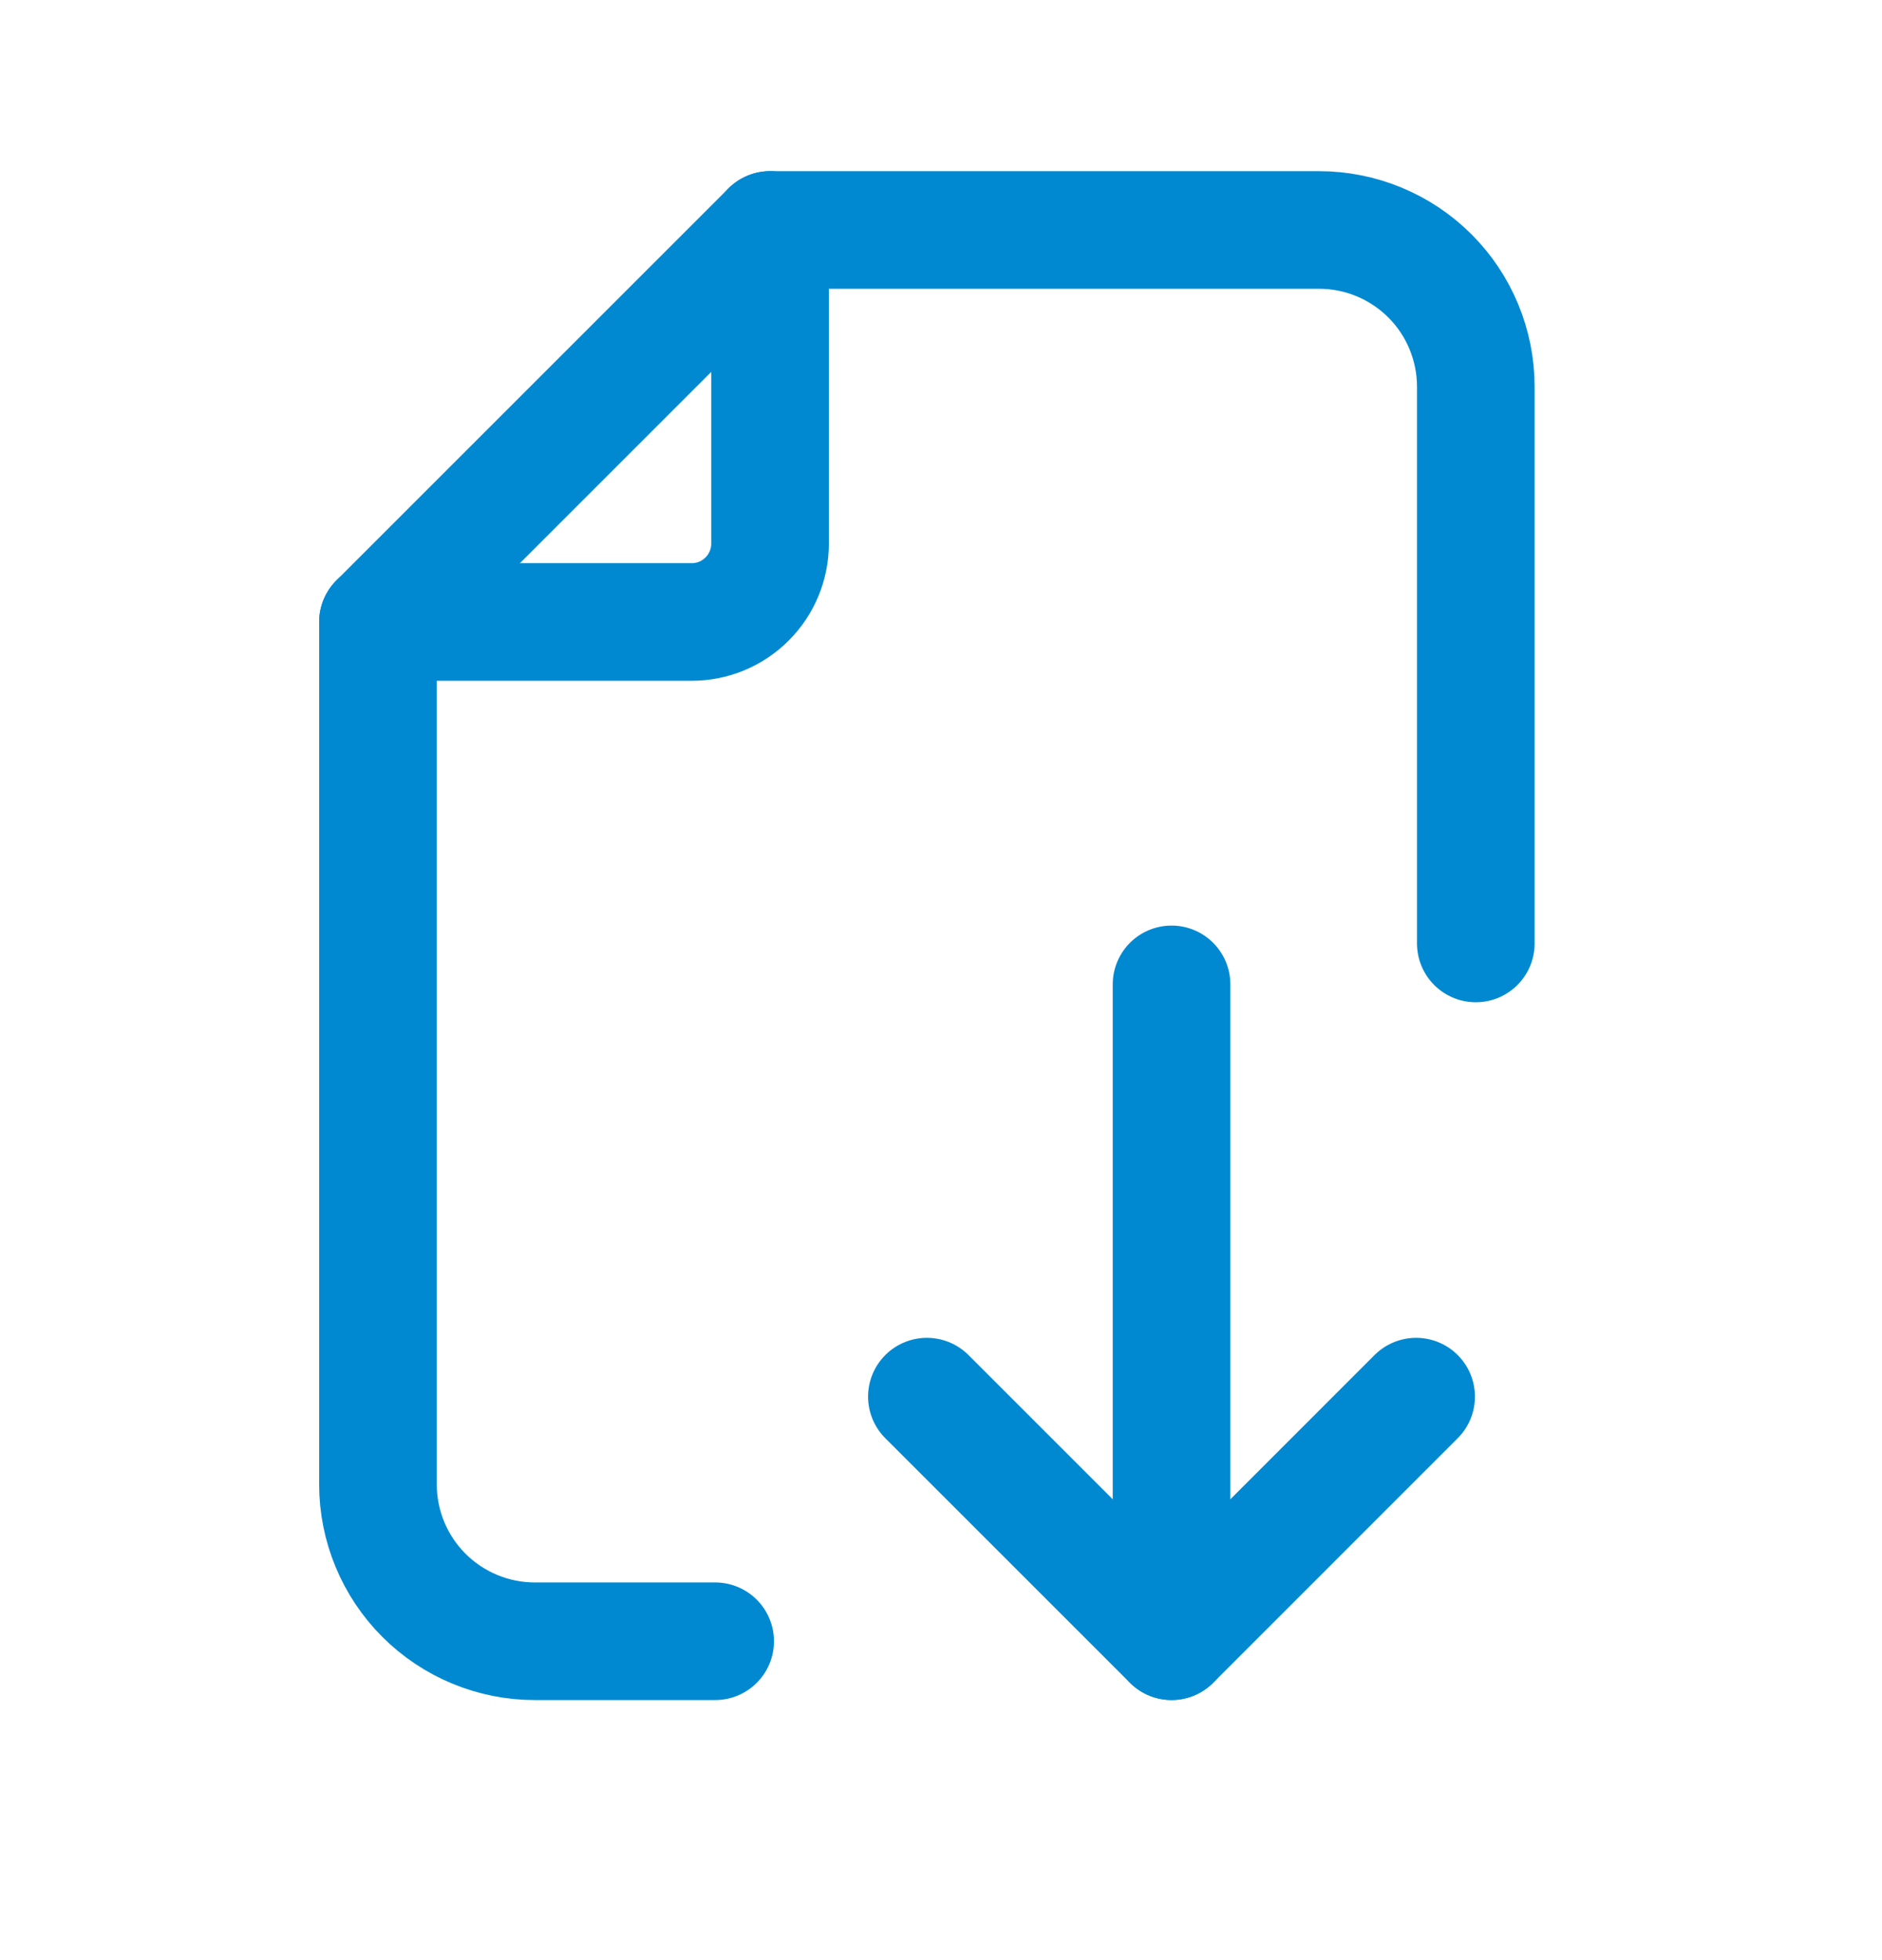
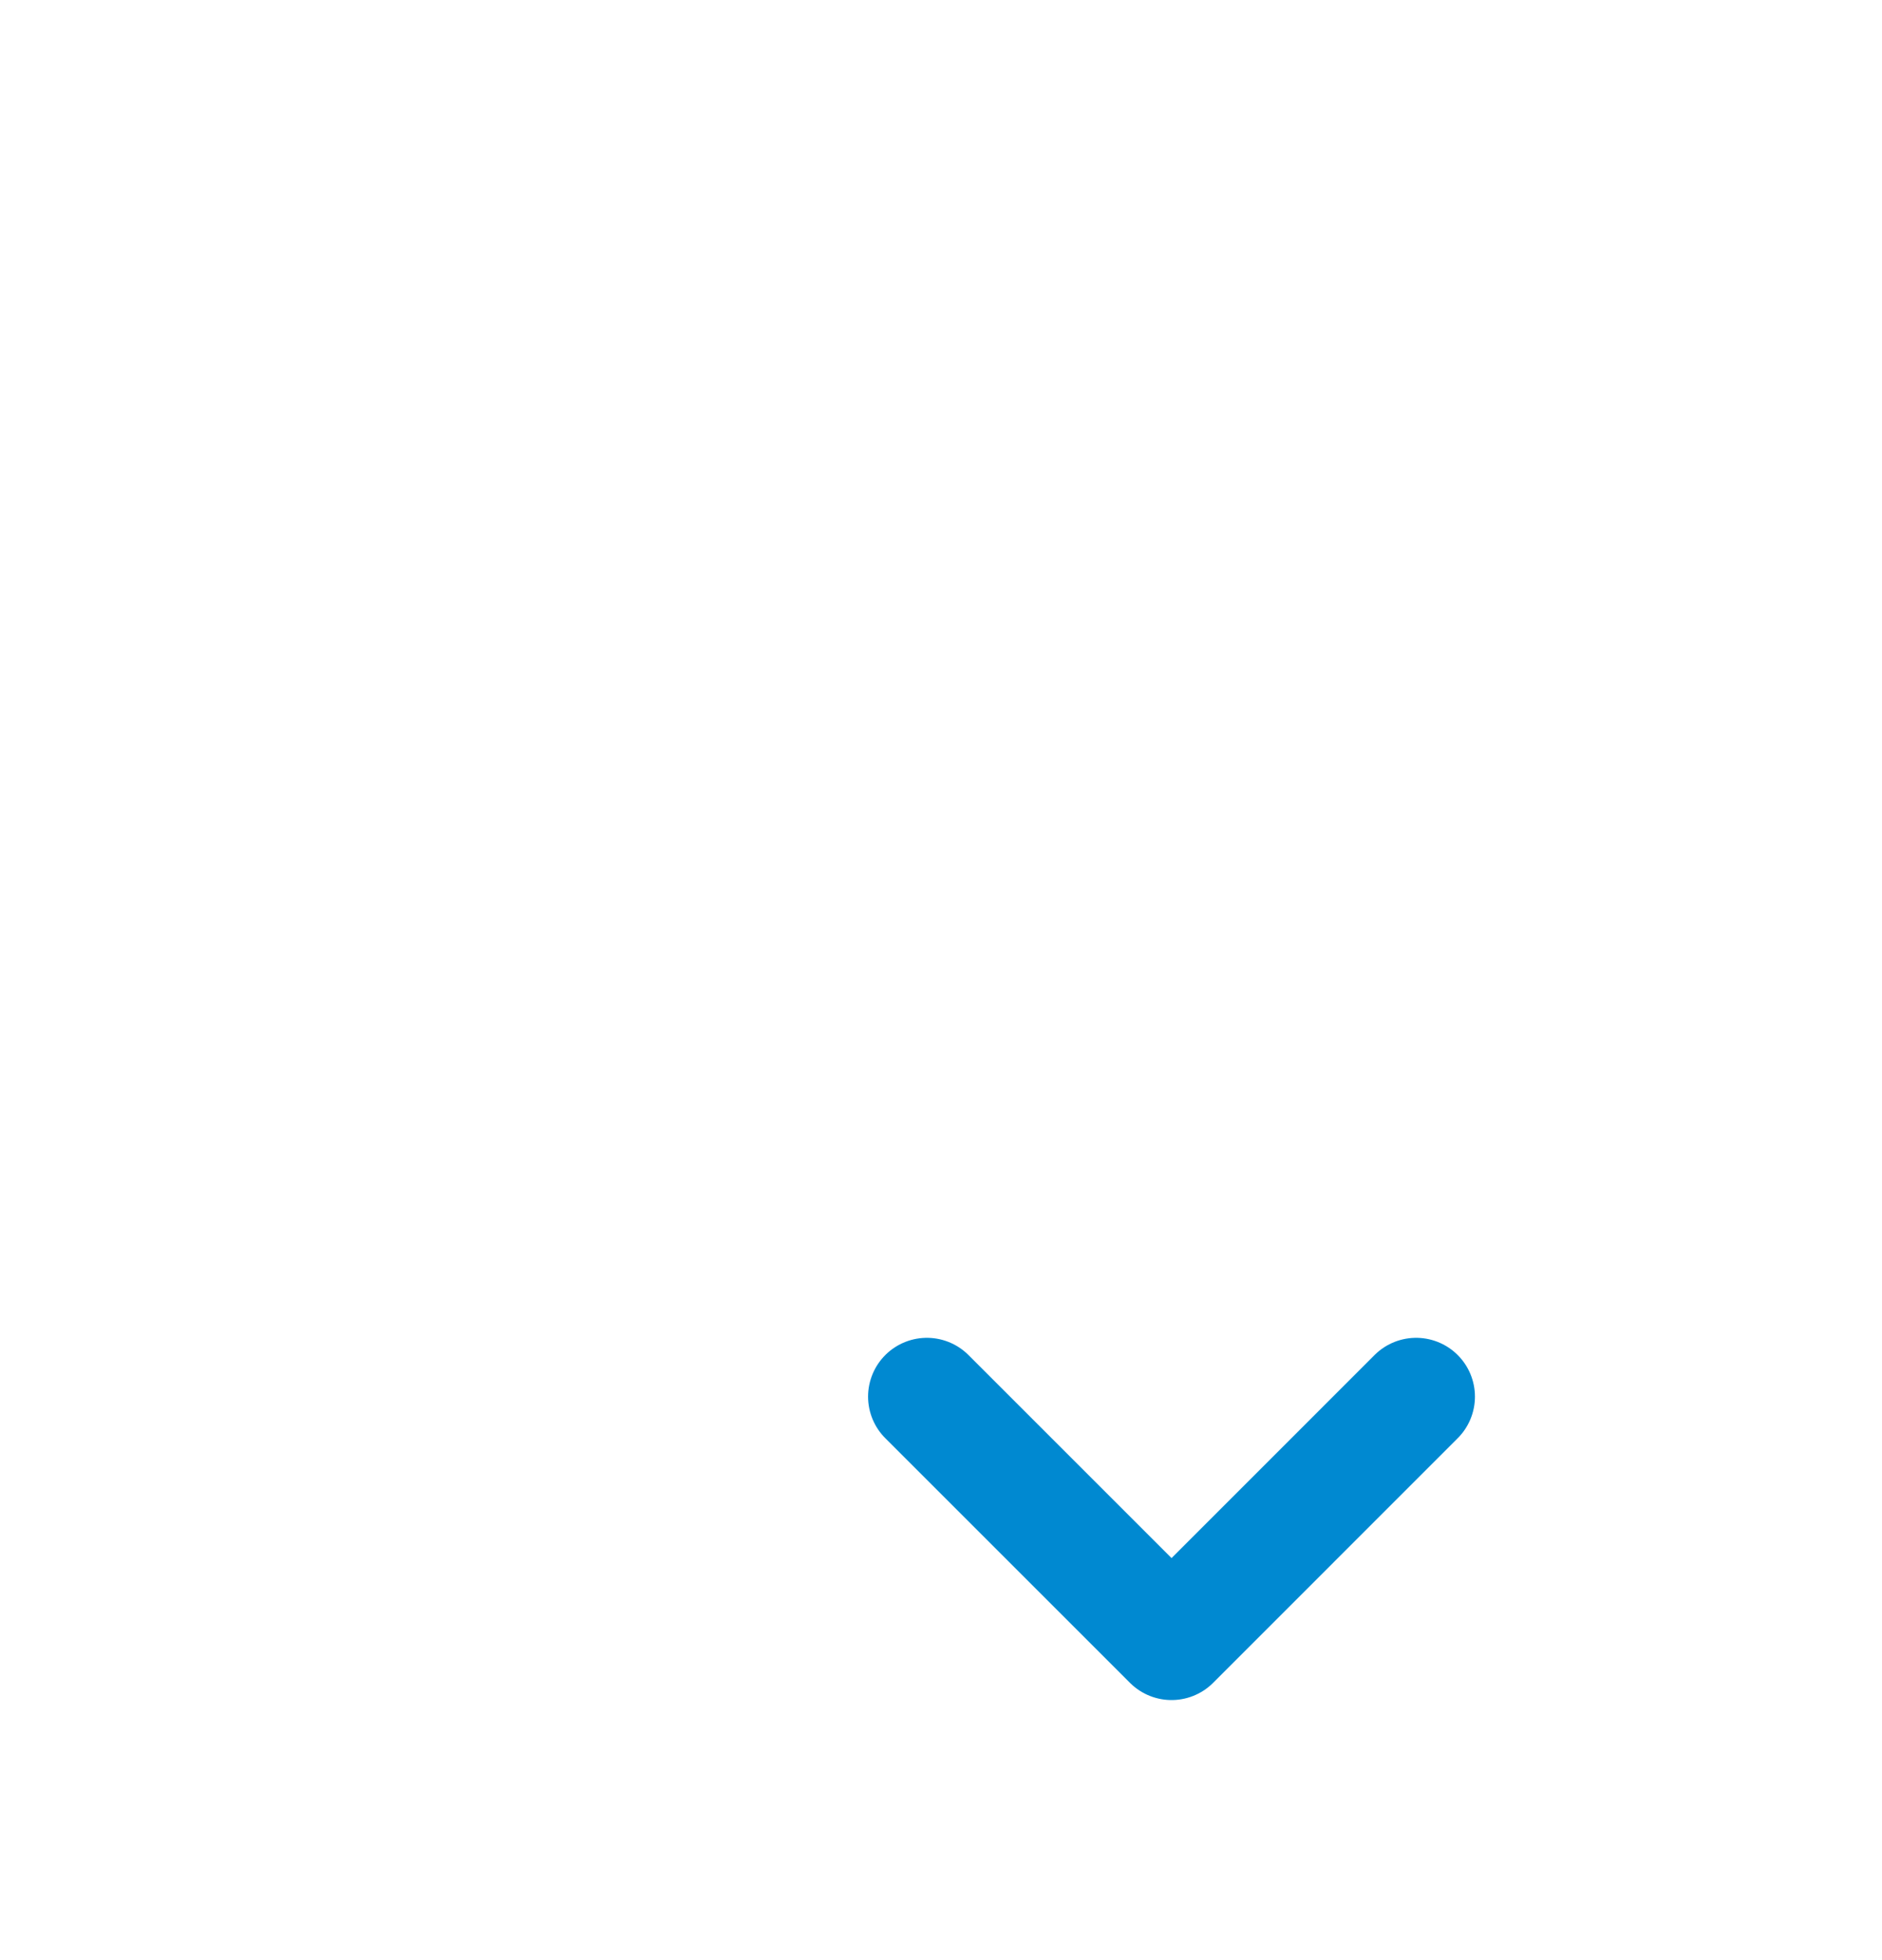
<svg xmlns="http://www.w3.org/2000/svg" width="24" height="25" viewBox="0 0 24 25" fill="none">
-   <path d="M9.82 2.933V6.933C9.82 7.198 9.715 7.453 9.527 7.64C9.34 7.828 9.086 7.933 8.82 7.933H4.82" stroke="#0089D1" stroke-width="1.5" stroke-linecap="round" stroke-linejoin="round" />
-   <path d="M14.94 12.555V20.932" stroke="#0089D1" stroke-width="1.5" stroke-linecap="round" stroke-linejoin="round" />
  <path d="M11.82 17.813L14.94 20.933L18.059 17.813" stroke="#0089D1" stroke-width="1.5" stroke-linecap="round" stroke-linejoin="round" />
-   <path d="M18.82 12.033V4.933C18.82 4.403 18.61 3.894 18.235 3.519C17.86 3.144 17.351 2.933 16.82 2.933H9.82L4.82 7.933V18.933C4.82 19.463 5.031 19.972 5.406 20.347C5.781 20.722 6.29 20.933 6.82 20.933H9.12" stroke="#0089D1" stroke-width="1.5" stroke-linecap="round" stroke-linejoin="round" />
</svg>